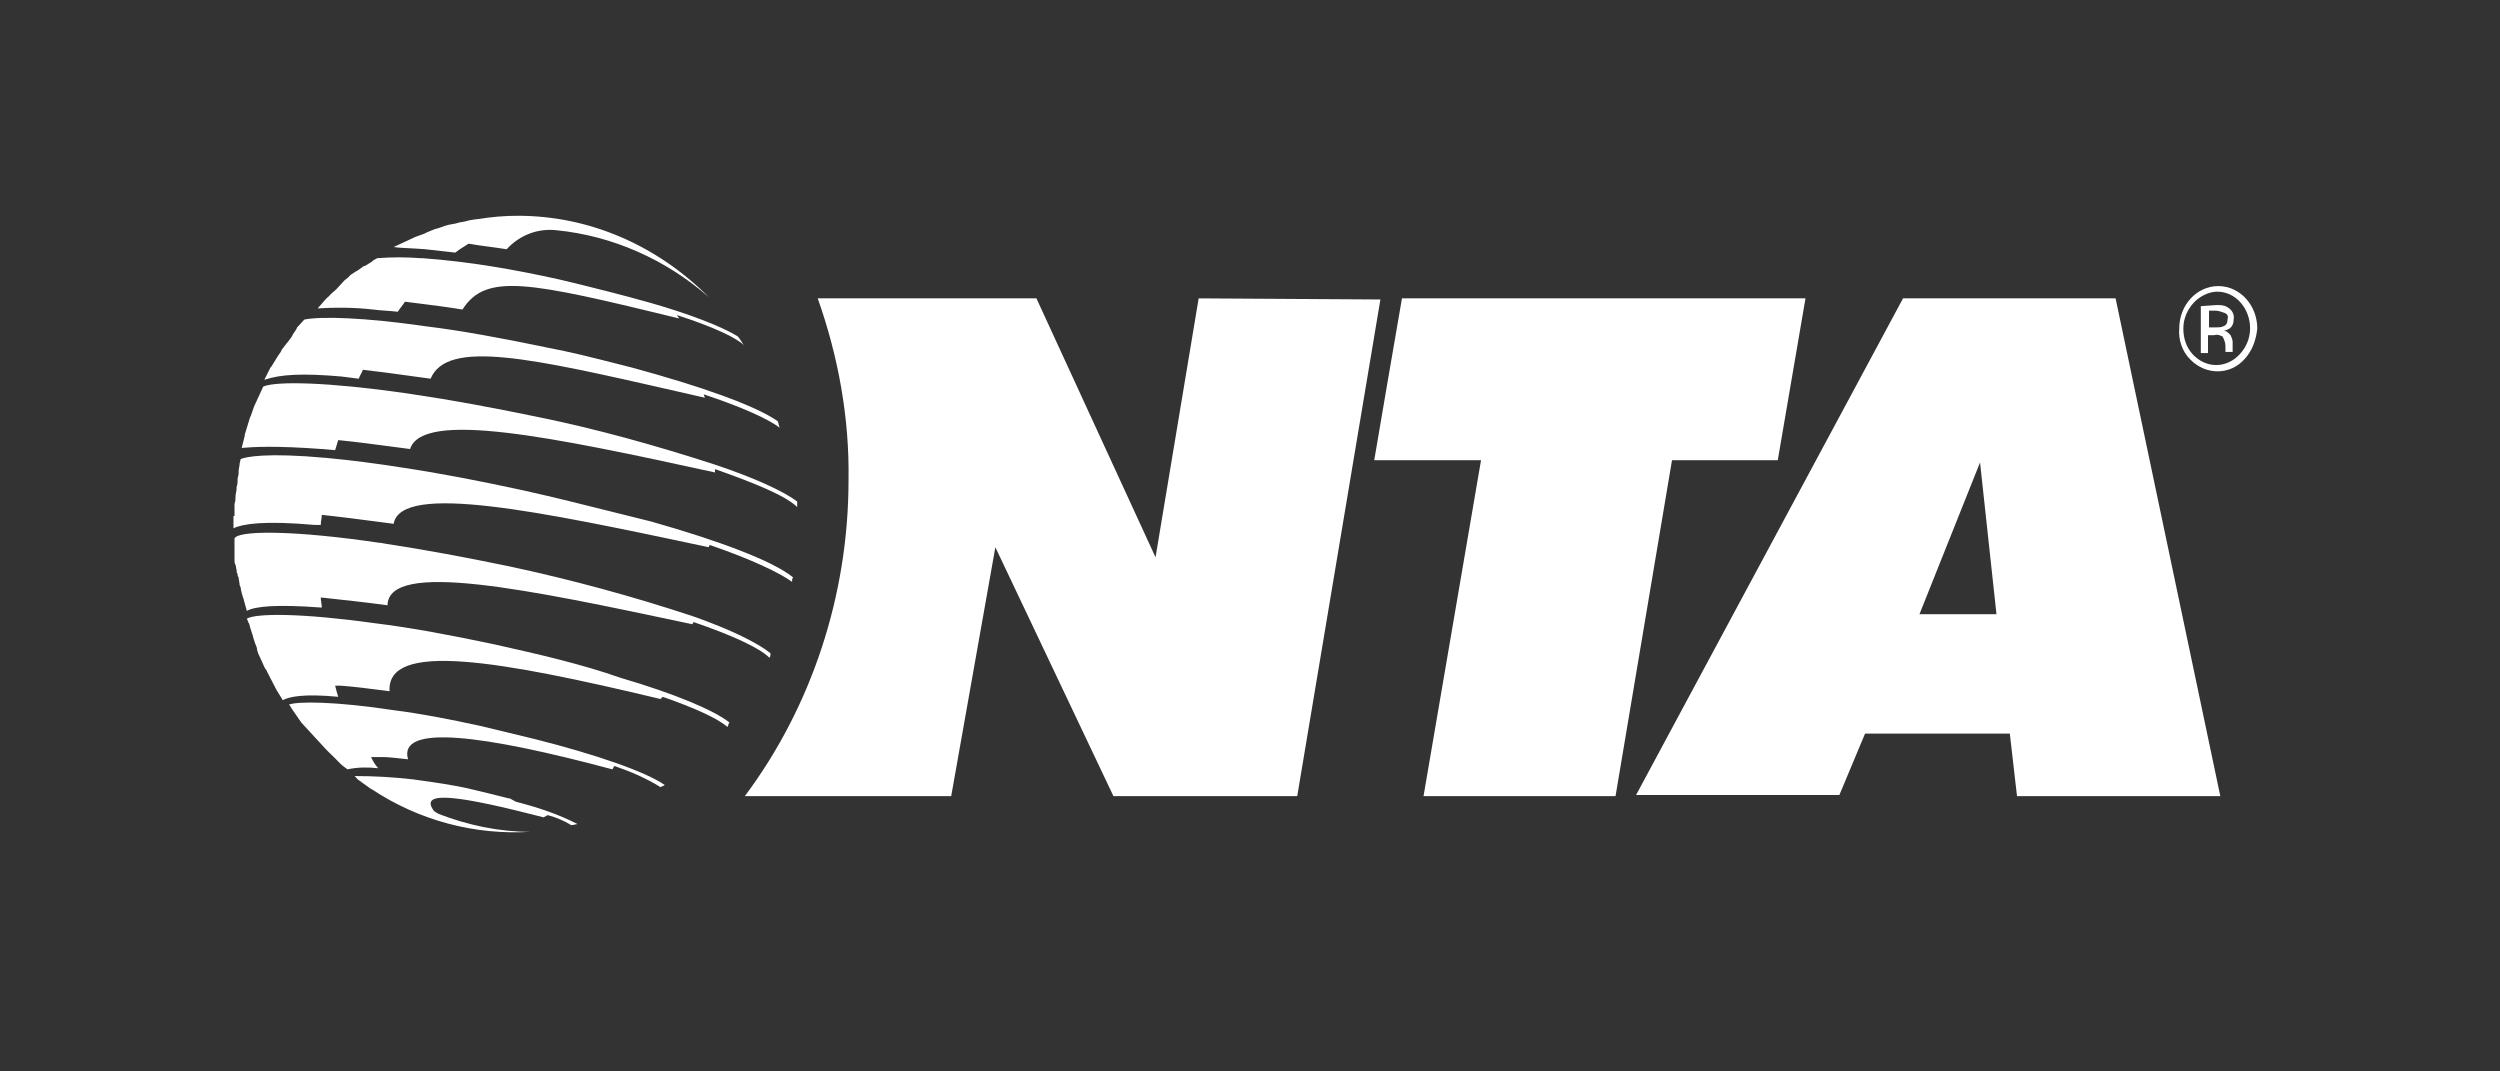
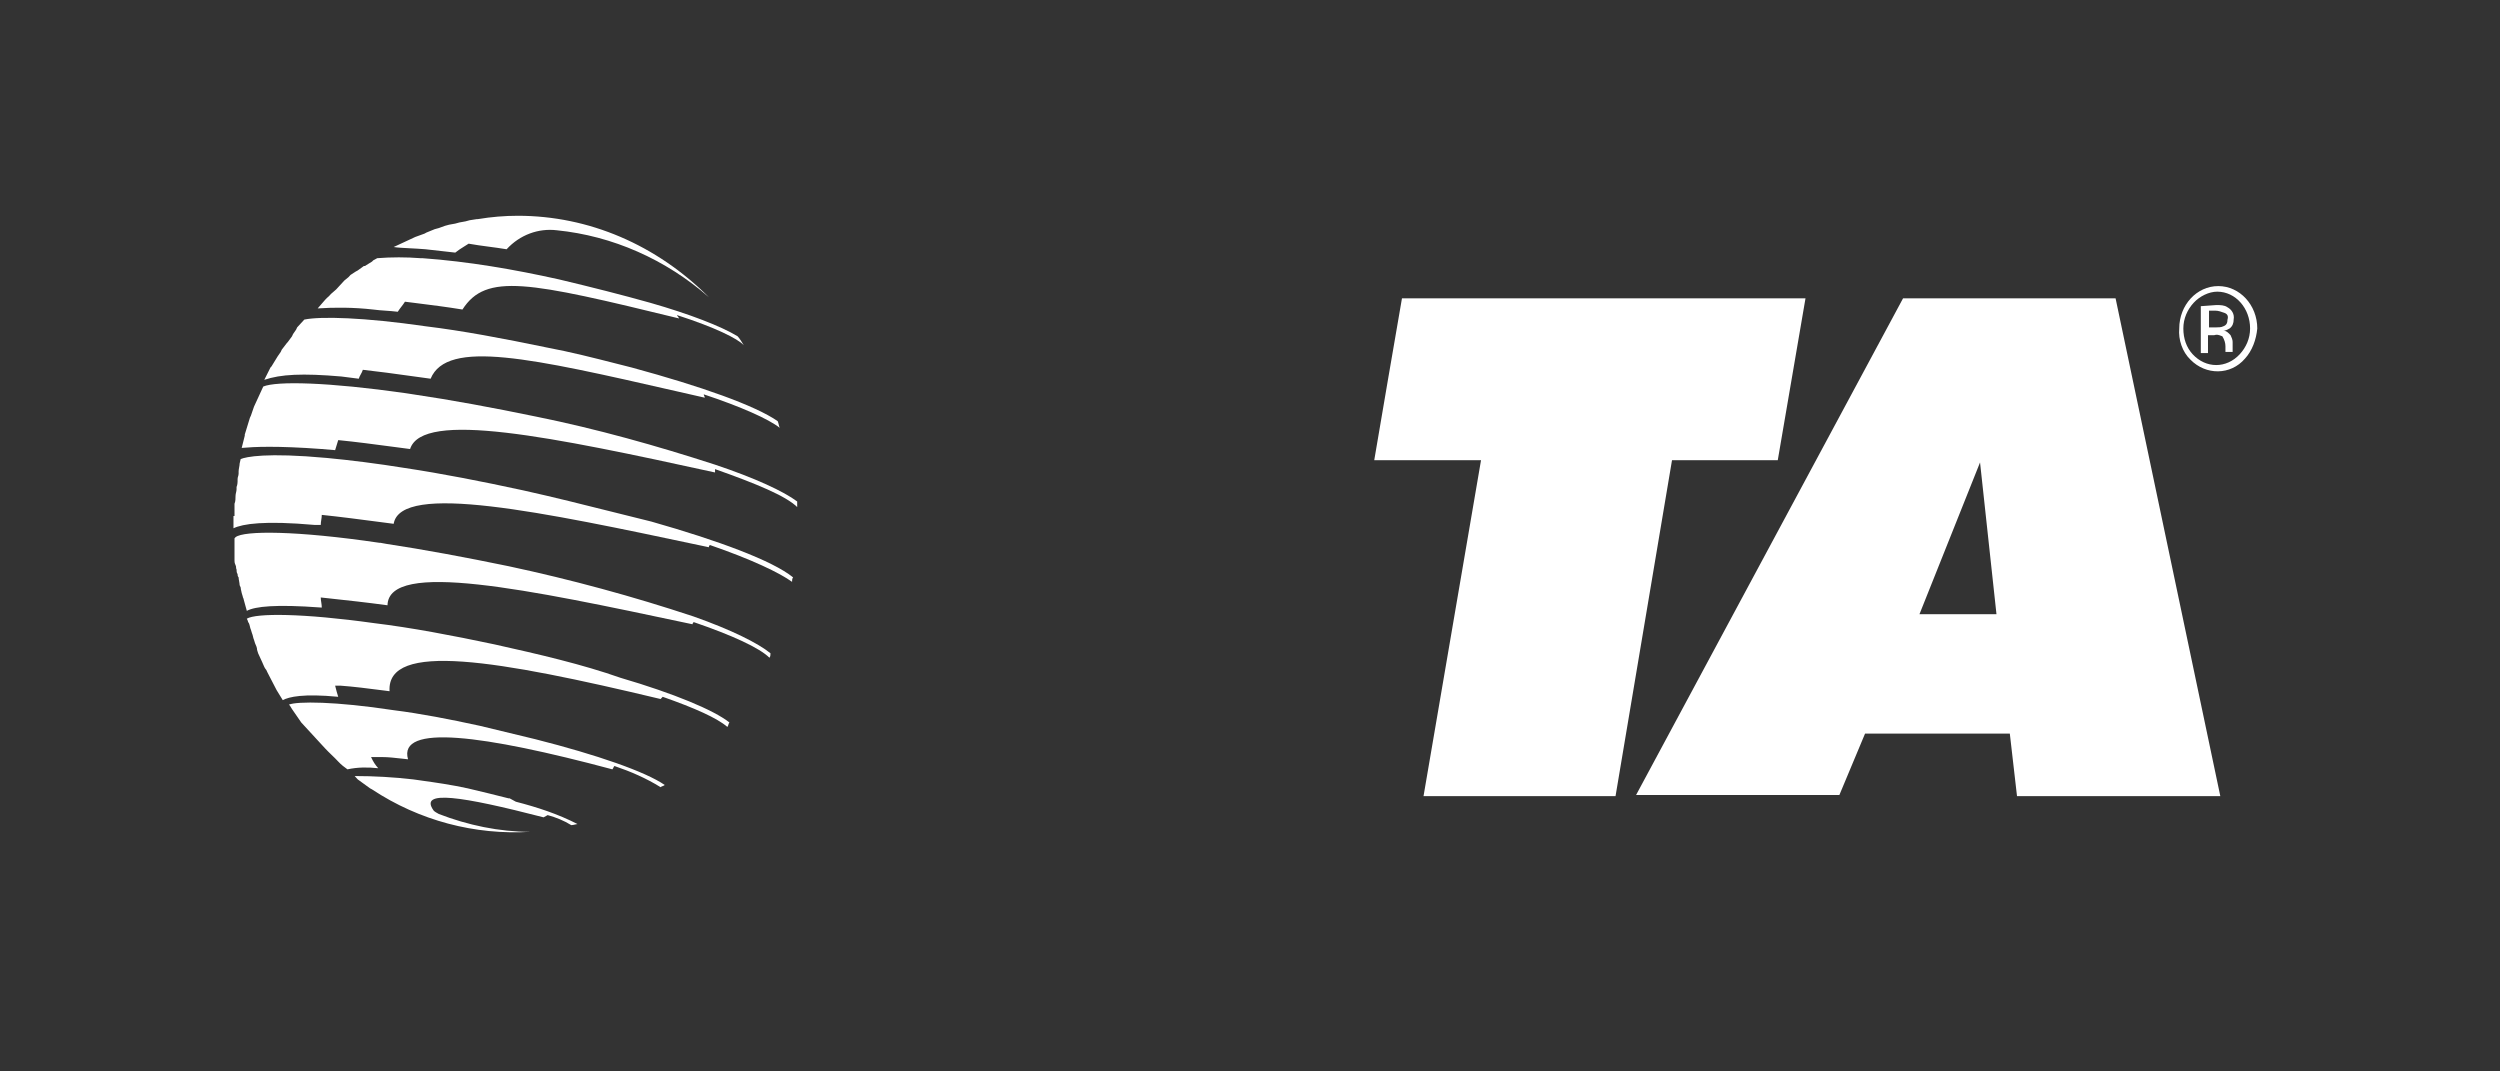
<svg xmlns="http://www.w3.org/2000/svg" width="168" height="72" viewBox="0 0 168 72" fill="none">
  <rect x="0" y="0" width="168" height="72" fill="#333333" stroke="none" />
  <path d="M25.143 41.875C27.627 42.175 30.387 42.7 33.216 43.3C36.252 43.975 39.15 44.65 41.703 45.55C45.291 46.6 47.982 47.725 49.017 48.55C48.982 48.588 48.965 48.644 48.948 48.7C48.931 48.756 48.913 48.813 48.879 48.85C48.189 48.25 46.671 47.575 44.532 46.825L44.394 46.975C33.423 44.35 25.971 43.075 26.178 46.45C26.039 46.432 25.901 46.414 25.764 46.397L25.763 46.397C24.744 46.266 23.778 46.141 22.866 46.075H22.521C22.59 46.375 22.659 46.6 22.728 46.825C20.382 46.6 19.416 46.825 19.002 47.05L18.588 46.375C18.484 46.188 18.381 45.981 18.277 45.775C18.174 45.569 18.07 45.363 17.967 45.175L17.898 45.025C17.793 44.91 17.727 44.752 17.672 44.617C17.654 44.575 17.638 44.535 17.622 44.5L17.346 43.9L17.277 43.675C17.277 43.525 17.208 43.375 17.139 43.225L17.07 43C17.035 42.925 17.018 42.85 17.001 42.775C16.984 42.7 16.966 42.625 16.932 42.55L16.863 42.325C16.828 42.25 16.811 42.175 16.794 42.1C16.777 42.025 16.759 41.95 16.725 41.875C16.725 41.875 16.656 41.8 16.656 41.725L16.587 41.575C17.208 41.2 20.313 41.2 25.143 41.875Z" fill="white" />
  <path d="M32.25 48.775L35.976 49.675C40.116 50.725 43.359 51.85 44.67 52.75C44.635 52.788 44.584 52.806 44.532 52.825C44.48 52.844 44.428 52.863 44.394 52.9C43.428 52.3 42.393 51.85 41.289 51.475C41.254 51.513 41.237 51.55 41.22 51.587C41.203 51.625 41.185 51.663 41.151 51.7C32.457 49.375 26.73 48.625 27.42 51.025C27.29 51.011 27.165 50.997 27.045 50.983C26.525 50.925 26.087 50.875 25.695 50.875H24.936C25.074 51.175 25.212 51.4 25.419 51.625C24.729 51.55 24.039 51.55 23.349 51.7C23.142 51.55 22.935 51.4 22.728 51.175C22.59 51.025 22.435 50.875 22.279 50.725C22.124 50.575 21.969 50.425 21.831 50.275L20.244 48.55L19.623 47.65L19.485 47.425L19.416 47.35C19.968 47.125 22.521 47.125 26.454 47.725C28.248 47.95 30.18 48.325 32.25 48.775Z" fill="white" />
  <path d="M34.182 53.65H34.251L34.665 53.875C36.114 54.25 37.494 54.7 38.805 55.375C38.776 55.375 38.724 55.388 38.663 55.403C38.576 55.424 38.472 55.45 38.391 55.45C37.908 55.15 37.356 54.925 36.804 54.775L36.528 54.925C31.008 53.5 28.11 53.05 29.145 54.475C29.214 54.55 29.352 54.625 29.49 54.7C31.422 55.45 33.561 55.9 35.631 55.9C31.905 56.125 28.179 55.15 25.005 53.05L24.867 52.975L24.039 52.375L23.832 52.15C25.143 52.15 26.454 52.225 27.765 52.375C27.952 52.402 28.146 52.429 28.347 52.457L28.348 52.458C29.255 52.584 30.292 52.73 31.422 52.975C32.388 53.2 33.285 53.425 34.182 53.65Z" fill="white" />
  <path d="M27.213 31.45C29.697 31.825 32.388 32.35 35.148 32.95C37.236 33.414 39.225 33.914 41.162 34.4C42.042 34.621 42.911 34.839 43.773 35.05C48.258 36.325 51.915 37.675 53.295 38.8C53.226 38.875 53.226 39.025 53.226 39.1C52.398 38.5 50.535 37.6 47.706 36.625C47.666 36.668 47.649 36.687 47.642 36.709C47.637 36.725 47.637 36.743 47.637 36.775L47.222 36.687C36.422 34.398 26.931 32.386 26.454 35.2C26.179 35.164 25.907 35.129 25.636 35.093C24.207 34.905 22.842 34.726 21.624 34.6C21.624 34.713 21.607 34.825 21.589 34.938C21.572 35.05 21.555 35.163 21.555 35.275H21.141C17.76 34.975 16.311 35.2 15.69 35.5V34.675H15.759V33.85C15.828 33.7 15.828 33.475 15.828 33.325C15.828 33.25 15.845 33.175 15.862 33.1C15.88 33.025 15.897 32.95 15.897 32.875V32.725C15.966 32.575 15.966 32.35 15.966 32.35V32.2C15.966 32.125 15.983 32.069 16 32.013C16.018 31.956 16.035 31.9 16.035 31.825V31.675C16.035 31.6 16.052 31.506 16.069 31.413C16.087 31.319 16.104 31.225 16.104 31.15L16.173 30.85C16.518 30.7 17.898 30.4 21.969 30.775C23.556 30.925 25.35 31.15 27.213 31.45Z" fill="white" />
  <path d="M25.905 20.877C25.627 20.858 25.36 20.839 25.074 20.8C23.763 20.65 22.452 20.65 21.348 20.725C21.443 20.622 21.529 20.519 21.613 20.419C21.774 20.228 21.926 20.048 22.107 19.9L22.245 19.75L22.59 19.45L23.142 18.85L23.418 18.625L23.556 18.475L23.901 18.25L24.039 18.175L24.453 17.875H24.522L25.005 17.575L25.074 17.5L25.35 17.35C26.316 17.275 27.282 17.275 28.248 17.35H28.386C31.491 17.575 34.527 18.1 37.563 18.775C39.771 19.3 41.841 19.825 43.704 20.35C46.326 21.1 48.465 21.925 49.569 22.6C49.707 22.75 49.845 22.975 49.983 23.2C49.569 22.75 48.051 22 45.498 21.175C45.498 21.213 45.515 21.231 45.541 21.259C45.567 21.288 45.601 21.325 45.636 21.4C35.493 18.925 32.664 18.325 31.077 20.8C29.981 20.621 28.929 20.49 27.955 20.368C27.702 20.337 27.455 20.306 27.213 20.275C27.144 20.388 27.058 20.5 26.971 20.613C26.885 20.725 26.799 20.838 26.73 20.95C26.43 20.914 26.163 20.895 25.905 20.877Z" fill="white" />
  <path d="M24.108 25.45L22.935 25.3C20.313 25.075 18.864 25.15 17.76 25.525C17.829 25.375 17.898 25.244 17.967 25.113C18.036 24.981 18.105 24.85 18.174 24.7L18.243 24.625L18.657 23.95L18.864 23.65L18.933 23.5L19.278 23.05L19.347 22.975L19.623 22.6L19.692 22.45L19.899 22.15L19.968 22L20.451 21.475C21.555 21.25 24.453 21.325 28.593 21.925C31.077 22.225 33.837 22.75 36.735 23.35C38.352 23.653 39.924 24.054 41.415 24.434C41.768 24.525 42.118 24.614 42.462 24.7C47.154 25.975 50.742 27.25 52.26 28.3C52.294 28.375 52.312 28.45 52.329 28.525C52.346 28.6 52.363 28.675 52.398 28.75C51.639 28.15 49.776 27.325 47.292 26.5C47.292 26.538 47.309 26.575 47.326 26.613C47.344 26.65 47.361 26.688 47.361 26.725C46.7 26.575 46.055 26.428 45.428 26.285C35.708 24.067 30.04 22.773 28.938 25.45C28.515 25.393 28.101 25.335 27.697 25.279C26.516 25.115 25.412 24.962 24.384 24.85C24.349 24.963 24.298 25.056 24.246 25.15C24.194 25.244 24.142 25.338 24.108 25.45Z" fill="white" />
  <path d="M30.591 16.975C29.902 16.9 29.213 16.825 28.593 16.75C28.204 16.718 27.842 16.699 27.517 16.683C27.09 16.661 26.728 16.643 26.454 16.6L27.903 15.925L28.524 15.7L28.662 15.625L29.214 15.4L29.49 15.325L29.904 15.175L30.18 15.1L30.594 15.025L30.87 14.95L31.284 14.875L31.56 14.8L32.043 14.725H32.112C33.009 14.575 33.906 14.5 34.803 14.5C39.564 14.5 44.118 16.45 47.637 19.975C44.739 17.425 41.151 15.85 37.425 15.475C36.183 15.325 34.941 15.775 34.044 16.75C33.625 16.68 33.22 16.626 32.824 16.574C32.373 16.514 31.932 16.455 31.491 16.375C31.388 16.442 31.291 16.503 31.199 16.56C30.981 16.696 30.788 16.817 30.594 16.975L30.591 16.975Z" fill="white" />
  <path d="M34.182 38.05C38.391 38.95 42.531 40.075 46.602 41.425C49.155 42.325 50.949 43.225 51.777 43.9C51.777 43.975 51.777 44.125 51.708 44.2C51.018 43.525 49.224 42.7 46.602 41.8C46.602 41.838 46.585 41.856 46.568 41.875C46.55 41.894 46.533 41.913 46.533 41.95L46.305 41.902C35.431 39.597 26.108 37.621 26.04 40.675C24.589 40.478 23.297 40.338 22.072 40.206C21.898 40.187 21.726 40.169 21.555 40.15C21.555 40.263 21.572 40.375 21.59 40.488C21.607 40.6 21.624 40.713 21.624 40.825H21.555C18.519 40.6 17.139 40.75 16.587 41.05C16.552 40.938 16.518 40.806 16.483 40.675C16.449 40.544 16.415 40.413 16.38 40.3C16.38 40.263 16.363 40.225 16.346 40.188C16.328 40.15 16.311 40.113 16.311 40.075L16.242 39.85C16.242 39.819 16.23 39.775 16.216 39.724C16.197 39.651 16.173 39.563 16.173 39.475L16.104 39.325C16.104 39.25 16.087 39.156 16.07 39.063C16.052 38.969 16.035 38.875 16.035 38.8C15.966 38.725 15.966 38.65 15.966 38.575C15.897 38.5 15.897 38.35 15.897 38.275C15.863 38.2 15.863 38.163 15.863 38.125C15.863 38.088 15.863 38.05 15.828 37.975C15.759 37.825 15.759 37.75 15.759 37.675V36.175L15.828 36.1C16.38 35.65 19.899 35.65 25.488 36.475H25.557L25.971 36.55C28.455 36.925 31.284 37.45 34.182 38.05Z" fill="white" />
  <path d="M21.624 30.175L22.521 30.25L22.728 29.575C23.915 29.692 25.145 29.856 26.45 30.029C26.813 30.077 27.182 30.126 27.558 30.175C28.386 27.55 37.08 29.35 48.051 31.75V31.525C50.811 32.5 52.812 33.325 53.571 34.075V33.7C52.674 33.025 50.742 32.125 48.051 31.225C44.118 29.95 40.116 28.825 36.045 28C33.147 27.4 30.318 26.875 27.765 26.5L27.282 26.425C22.038 25.675 18.588 25.6 17.691 25.975L17.07 27.325C17.035 27.438 17.001 27.531 16.966 27.625C16.932 27.719 16.898 27.813 16.863 27.925L16.794 28.075L16.449 29.2V29.275C16.415 29.425 16.38 29.556 16.346 29.688C16.311 29.819 16.276 29.95 16.242 30.1C17.07 30.025 18.588 29.95 21.624 30.175Z" fill="white" />
-   <path d="M54.951 20.05H69.648L77.652 37.45L80.55 20.05L92.763 20.125L87.174 53.5H74.823L66.888 36.775L63.921 53.5H50.052C54.537 47.5 57.021 40 57.021 32.275C57.09 28.075 56.331 23.95 54.951 20.05Z" fill="white" />
  <path d="M121.329 20.05H94.212C94.212 20.05 92.349 30.85 92.349 30.925H99.525L95.661 53.5H108.564L112.359 30.925H119.466L121.329 20.05Z" fill="white" />
  <path fill-rule="evenodd" clip-rule="evenodd" d="M135.06 49.3H125.331L123.606 53.425H109.944L127.884 20.05H142.167L149.205 53.5H135.543L135.06 49.3ZM133.059 31.075L128.988 41.275H134.163L133.059 31.075Z" fill="white" />
  <path fill-rule="evenodd" clip-rule="evenodd" d="M149.688 20.65C149.481 20.5 149.205 20.5 148.929 20.5L147.894 20.575V23.725H148.377V22.525H148.791C148.971 22.46 149.099 22.508 149.266 22.571C149.291 22.581 149.316 22.59 149.343 22.6C149.481 22.825 149.55 23.05 149.55 23.275V23.65H150.033V22.975C150.033 22.825 149.964 22.675 149.895 22.525C149.757 22.375 149.619 22.225 149.412 22.225C149.55 22.225 149.688 22.15 149.826 22.075C150.033 21.925 150.102 21.7 150.102 21.475C150.171 21.1 149.964 20.8 149.688 20.65ZM148.86 20.875C149.067 20.875 149.274 20.95 149.481 21.025C149.688 21.1 149.757 21.25 149.688 21.475C149.688 21.7 149.619 21.85 149.412 21.925C149.274 22 149.067 22 148.929 22H148.446V20.875H148.86Z" fill="white" />
  <path fill-rule="evenodd" clip-rule="evenodd" d="M147.204 24.175C148.239 25.225 149.895 25.225 150.861 24.1C151.344 23.575 151.62 22.825 151.689 22.075C151.689 20.5 150.516 19.225 149.067 19.225C147.618 19.225 146.445 20.5 146.445 22.075C146.376 22.825 146.652 23.65 147.204 24.175ZM146.721 22.075C146.721 21.4 146.997 20.8 147.411 20.35C147.825 19.9 148.446 19.6 148.998 19.6C150.24 19.6 151.206 20.725 151.206 22.075C151.206 22.75 150.93 23.35 150.516 23.8C149.619 24.775 148.239 24.775 147.342 23.8C146.928 23.35 146.721 22.75 146.721 22.075Z" fill="white" />
</svg>